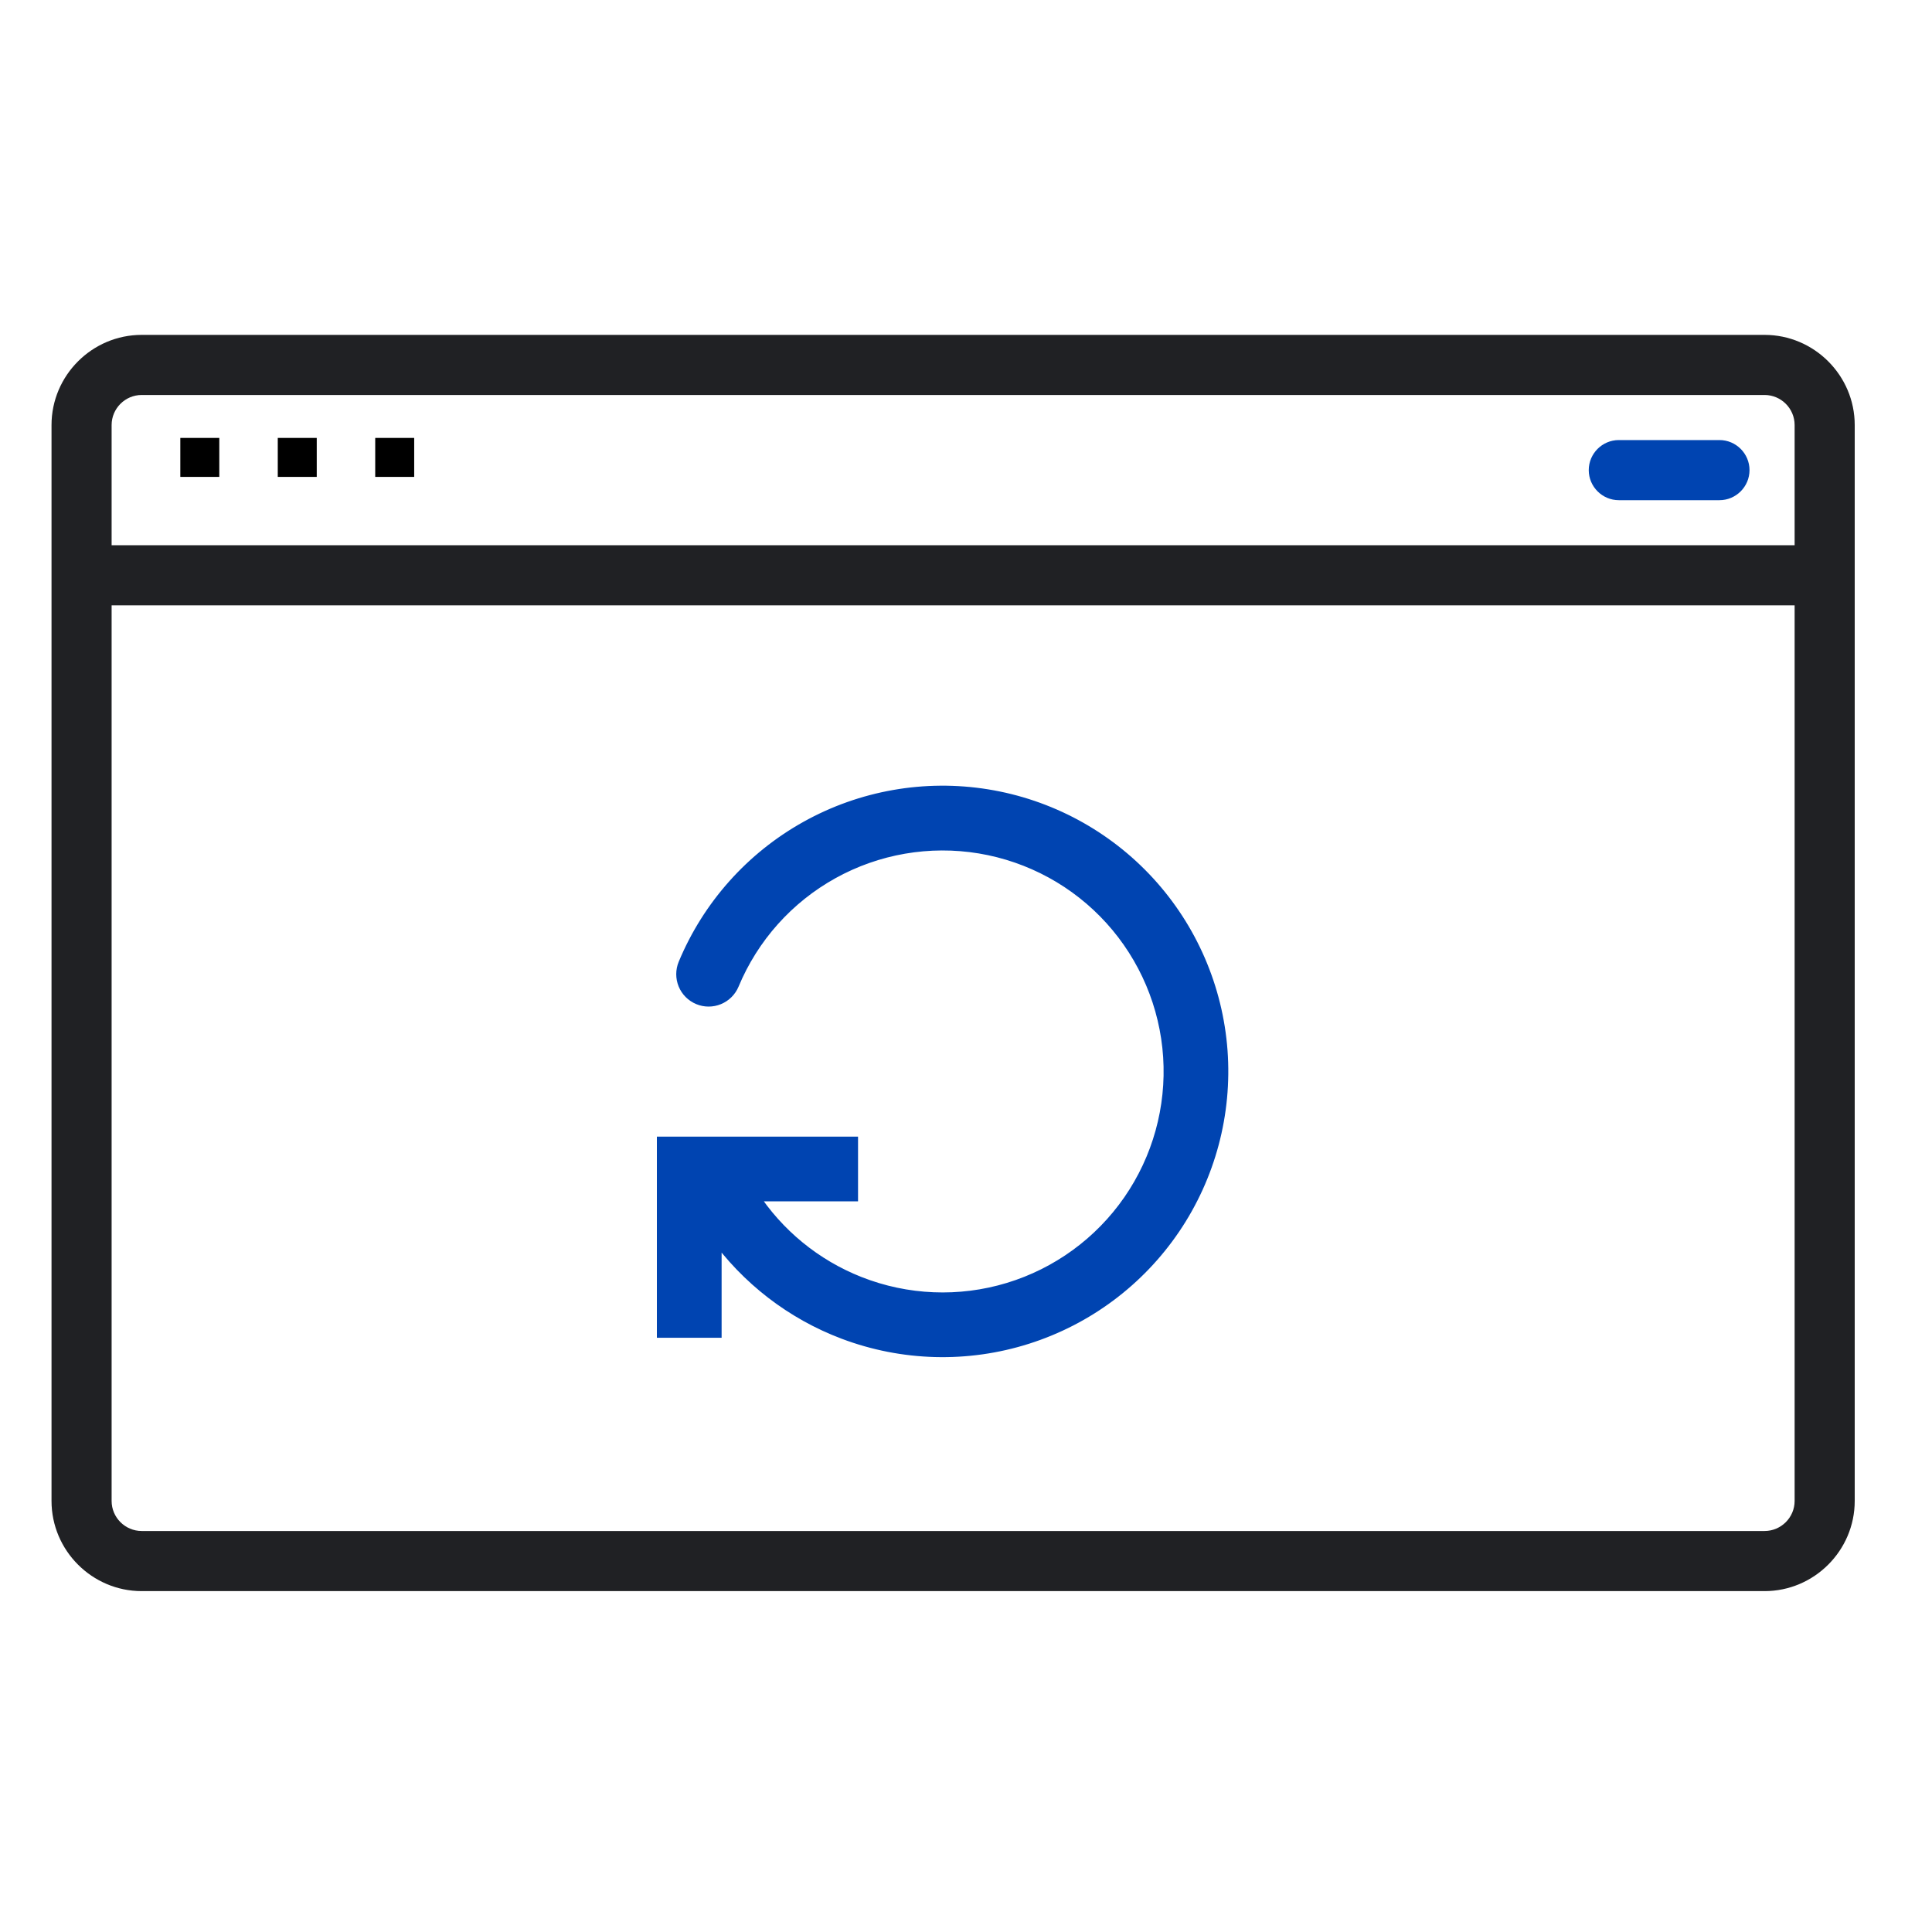
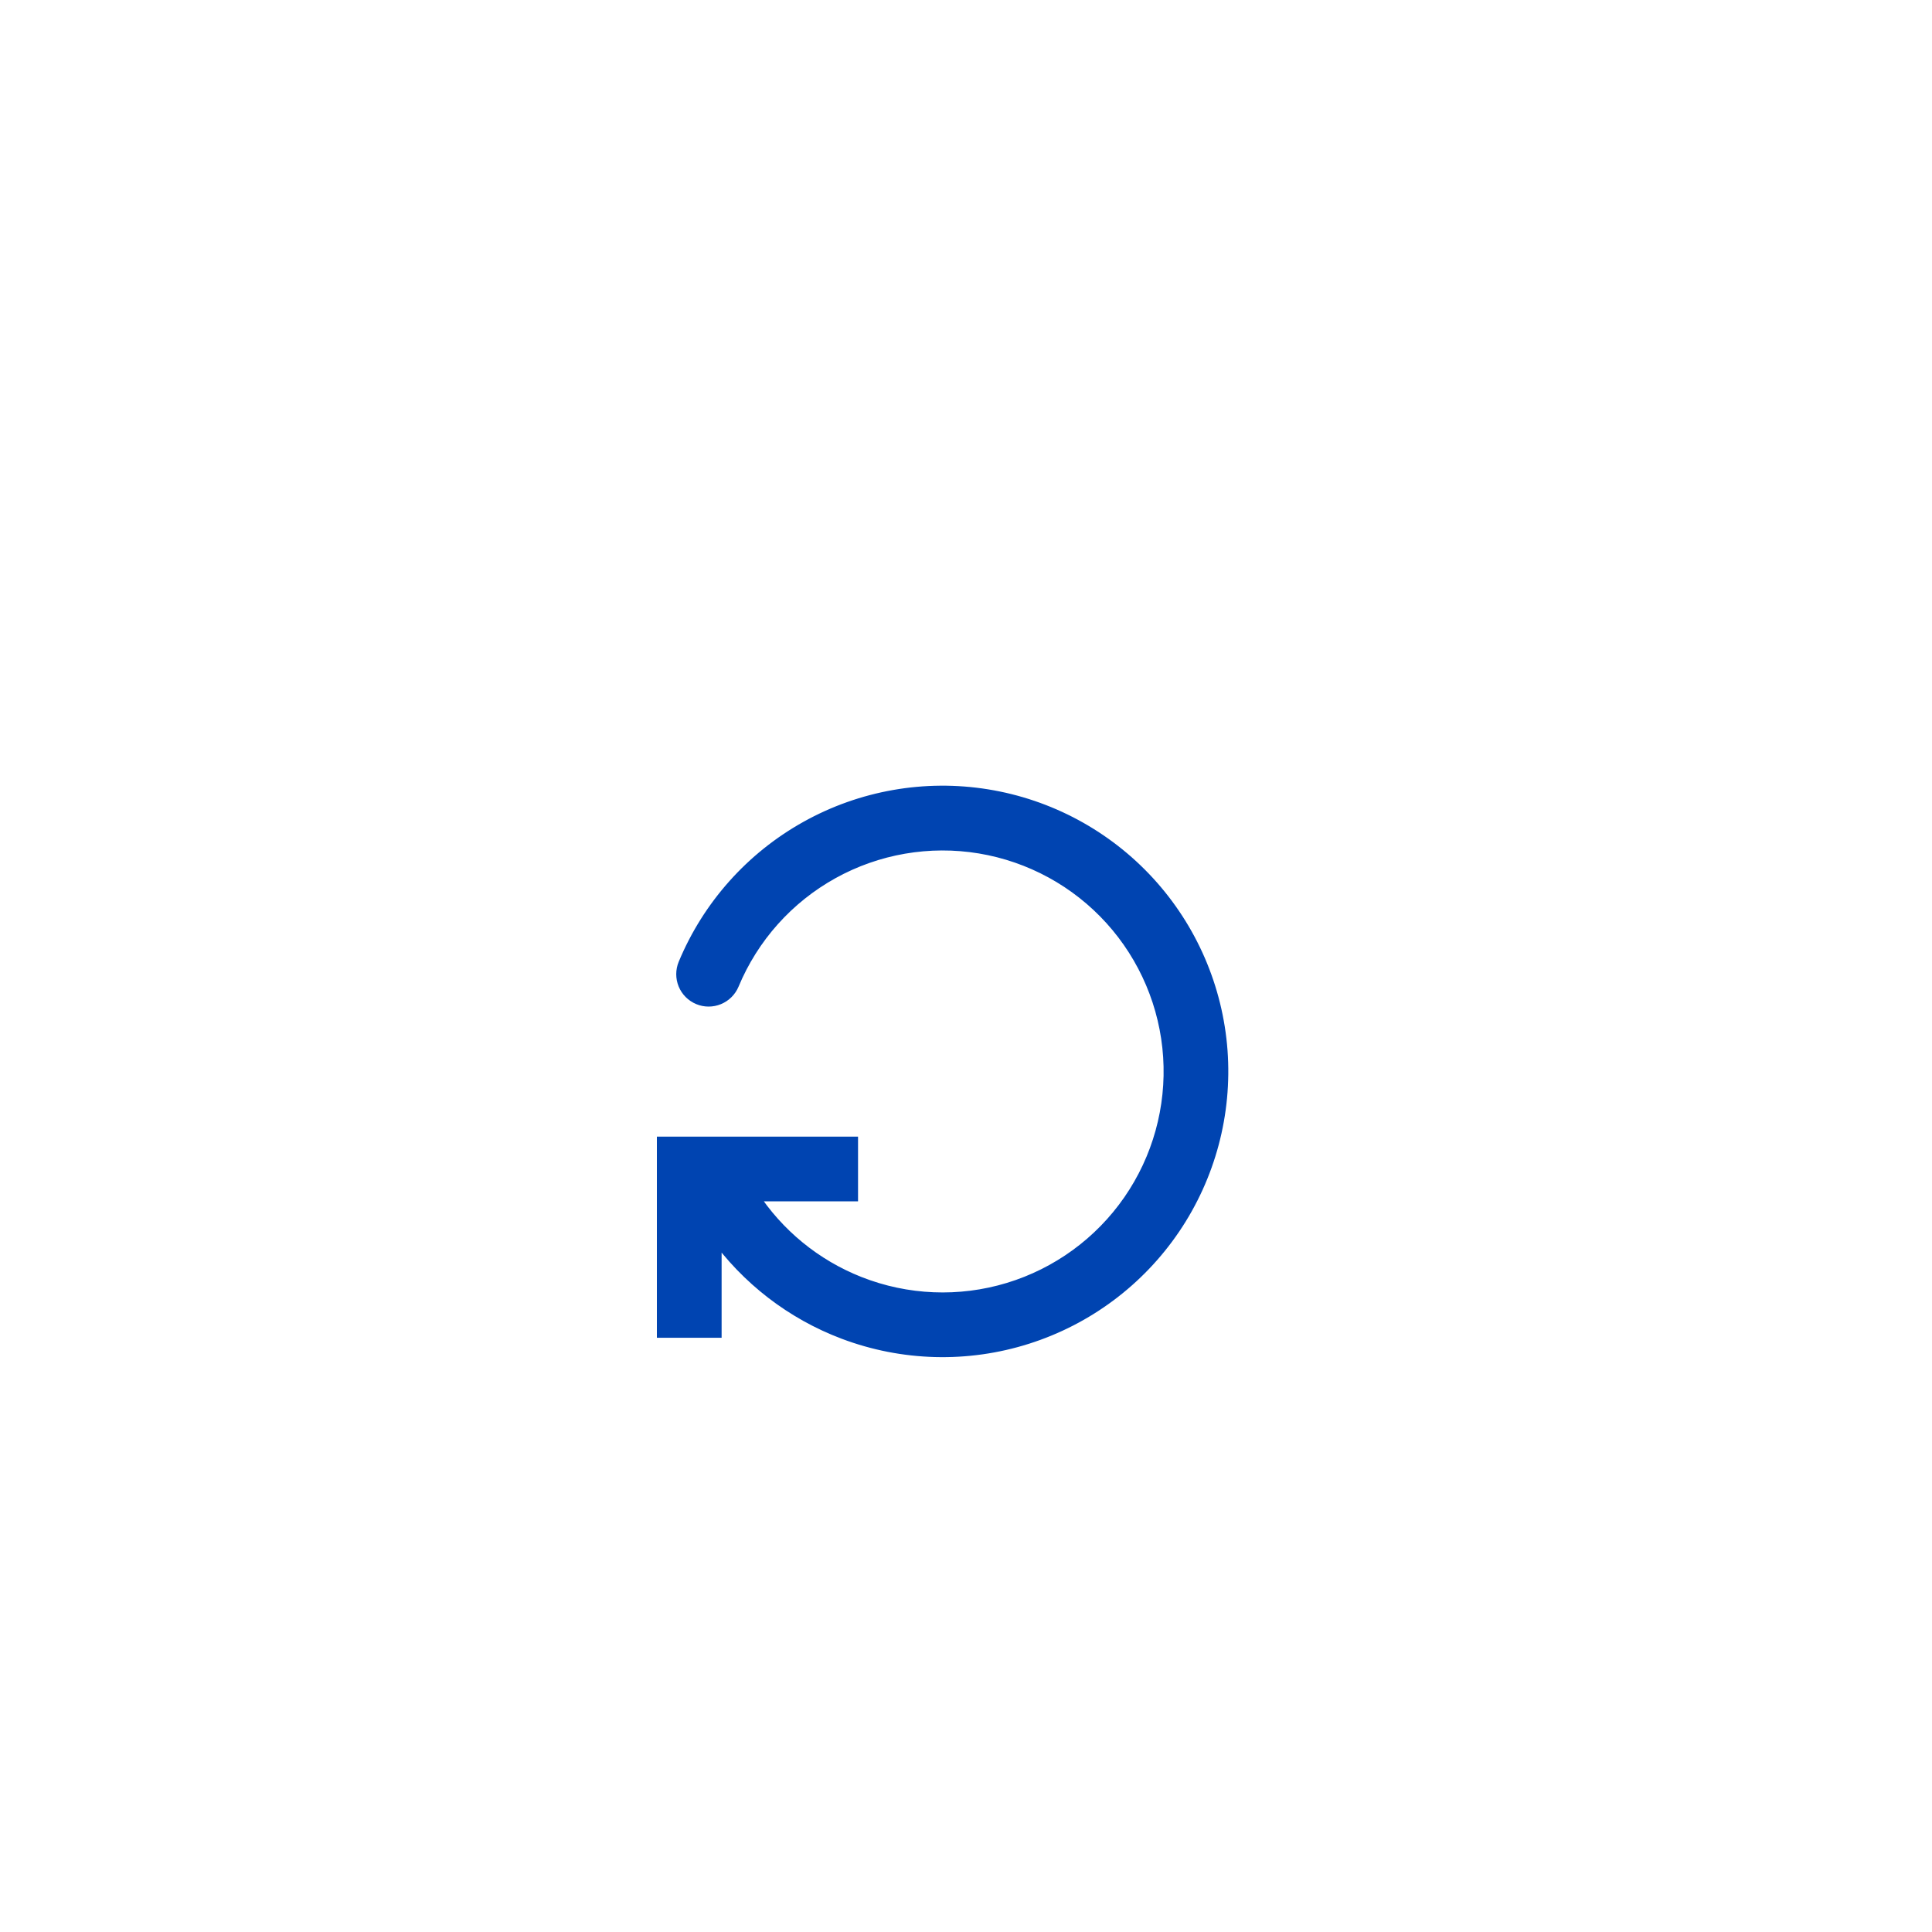
<svg xmlns="http://www.w3.org/2000/svg" width="75" height="75" viewBox="0 0 75 75" fill="none">
-   <path d="M68.5 13H5.5C3.575 13 2 14.575 2 16.5V58.267C2 60.192 3.575 61.767 5.5 61.767H68.5C70.425 61.767 72 60.192 72 58.267V16.5C72 14.575 70.425 13 68.5 13ZM5.5 15.333H68.5C69.142 15.333 69.667 15.858 69.667 16.5V21.167H4.333V16.5C4.333 15.858 4.858 15.333 5.5 15.333ZM68.5 59.433H5.5C4.858 59.433 4.333 58.908 4.333 58.267V23.5H69.667V58.267C69.667 58.908 69.142 59.433 68.5 59.433Z" fill="#202124" />
-   <path d="M62.842 19.417H66.75C67.391 19.417 67.916 18.892 67.916 18.25C67.916 17.608 67.391 17.083 66.75 17.083H62.842C62.2 17.083 61.675 17.608 61.675 18.25C61.675 18.892 62.2 19.417 62.842 19.417Z" fill="#0044B1" />
  <path d="M28.44 38.205L28.44 38.205C29.205 36.365 30.57 34.838 32.312 33.872C34.055 32.906 36.073 32.558 38.039 32.884C40.004 33.211 41.801 34.192 43.138 35.669C44.475 37.147 45.273 39.033 45.403 41.021C45.532 43.009 44.985 44.983 43.851 46.621C42.716 48.259 41.061 49.465 39.154 50.043C37.248 50.621 35.202 50.537 33.349 49.805C31.632 49.127 30.175 47.93 29.177 46.386H32.809H33.059V46.136V44.623V44.373H32.809H26H25.75V44.623V51.432V51.682H26H27.513H27.763V51.432V47.888C29.007 49.632 30.745 50.975 32.762 51.736C35.043 52.597 37.549 52.664 39.873 51.925C42.197 51.187 44.204 49.687 45.571 47.667C46.937 45.647 47.582 43.225 47.403 40.793C47.223 38.361 46.229 36.061 44.581 34.264C42.932 32.467 40.726 31.278 38.319 30.889C35.911 30.5 33.443 30.934 31.313 32.121C29.183 33.308 27.515 35.178 26.579 37.43C26.476 37.677 26.476 37.954 26.577 38.201C26.679 38.449 26.875 38.645 27.122 38.748C27.369 38.851 27.646 38.851 27.893 38.749C28.141 38.647 28.337 38.451 28.44 38.205Z" fill="#0044B1" stroke="#0044B1" stroke-width="0.5" />
-   <path d="M8.513 17H7V18.513H8.513V17Z" fill="black" />
-   <path d="M12.296 17H10.783V18.513H12.296V17Z" fill="black" />
-   <path d="M16.079 17H14.566V18.513H16.079V17Z" fill="black" />
</svg>